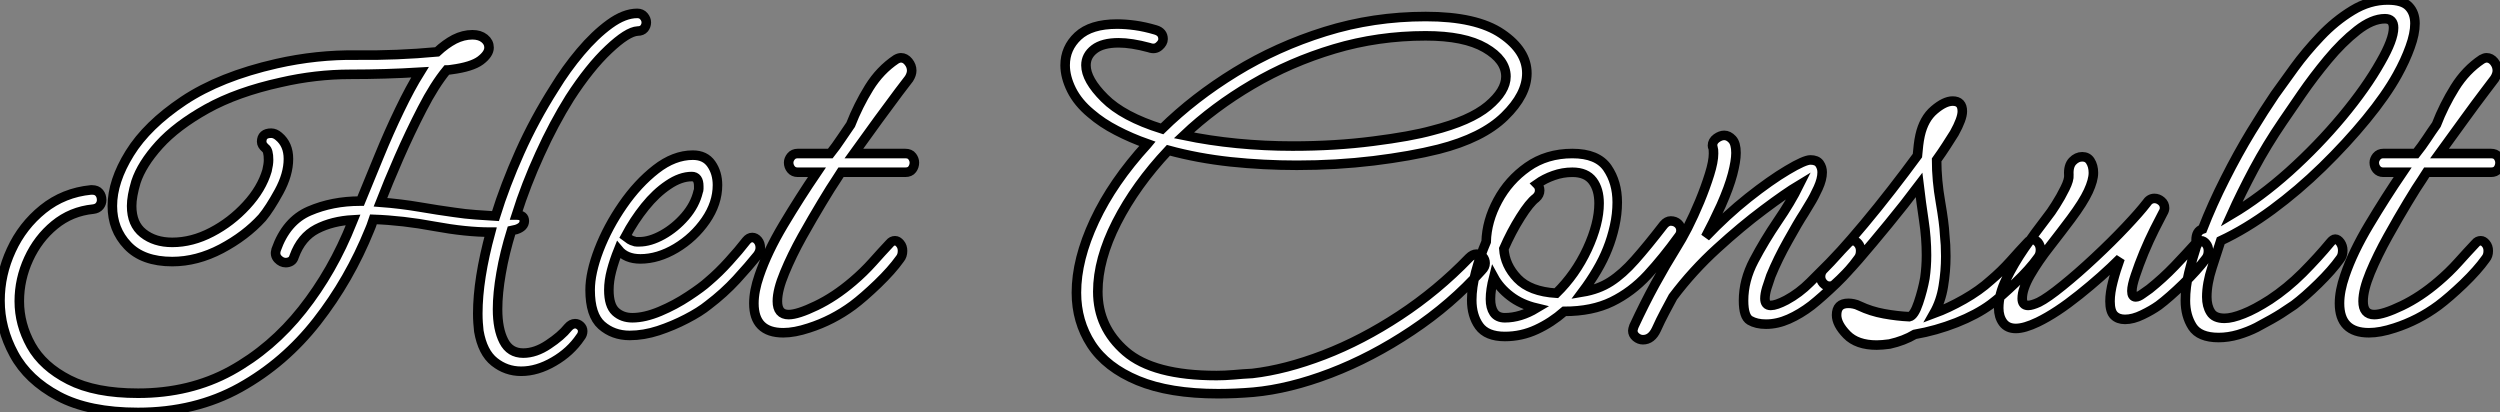
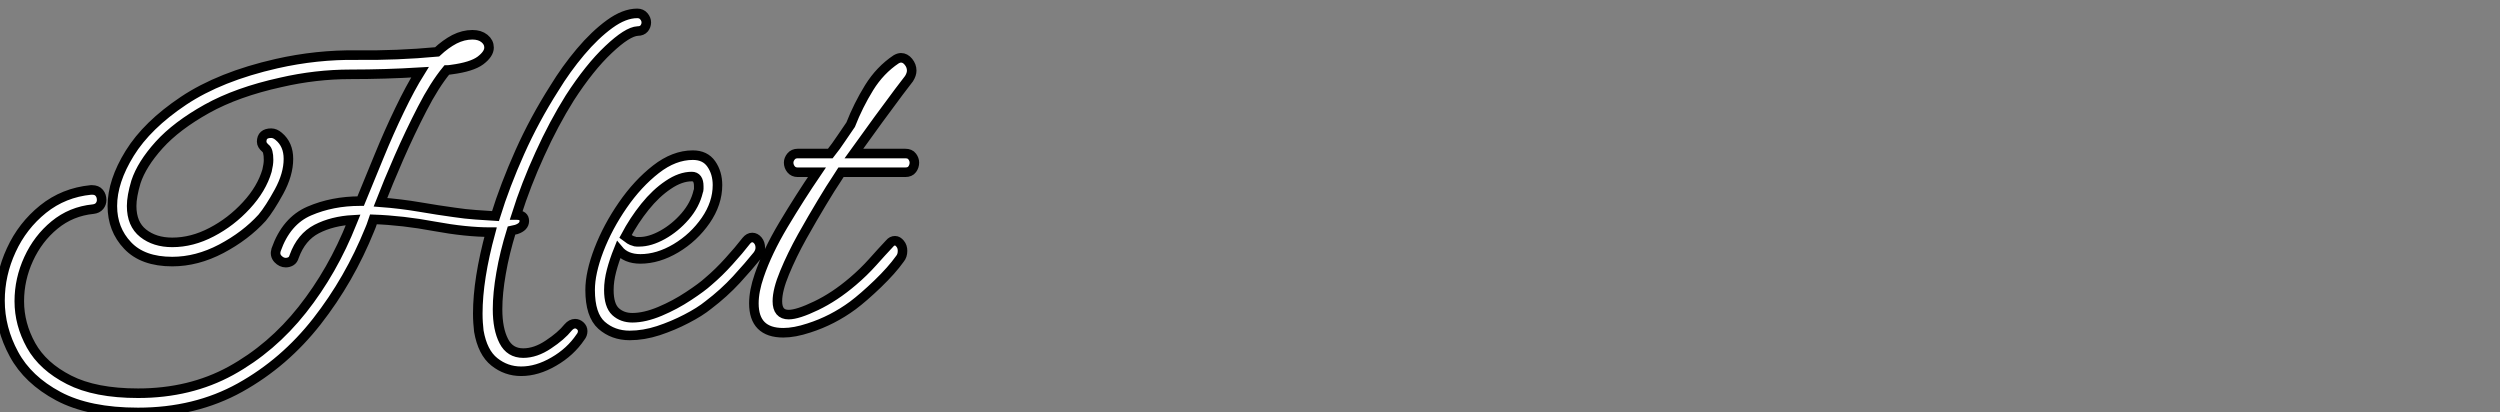
<svg xmlns="http://www.w3.org/2000/svg" viewBox="3.47 -34.27 261.68 43.17">
  <rect x="3.47" y="-34.27" width="261.68" height="43.17" fill="#808080" stroke="none" />
-   <path d="M17.92 8.90L17.92 8.90Q12.77 8.90 9.58 7.20Q6.38 5.49 4.93 2.80Q3.47 0.11 3.47-2.80L3.47-2.80Q3.47-5.54 4.65-8.09Q5.82-10.64 7.98-12.38Q10.14-14.11 12.99-14.39L12.99-14.39L13.10-14.39Q13.61-14.39 13.86-14.08Q14.11-13.78 14.11-13.33L14.11-13.33Q14.11-12.99 13.89-12.71Q13.66-12.43 13.22-12.38L13.22-12.38Q10.92-12.15 9.18-10.72Q7.45-9.30 6.47-7.17Q5.49-5.04 5.49-2.74L5.49-2.74Q5.49-0.34 6.72 1.88Q7.95 4.09 10.70 5.49Q13.44 6.89 17.92 6.89L17.92 6.89Q23.35 6.89 27.64 4.54Q31.92 2.18 35.11-1.85Q38.30-5.88 40.32-10.98L40.32-10.98Q40.38-11.14 40.43-11.26L40.43-11.26Q38.25-11.14 36.62-10.30Q35-9.46 34.27-7.45L34.27-7.45Q34.16-7.06 33.91-6.92Q33.66-6.78 33.38-6.78L33.38-6.78Q32.93-6.78 32.56-7.17Q32.20-7.56 32.37-8.12L32.37-8.12Q33.43-11.14 35.84-12.18Q38.25-13.22 41.16-13.22L41.16-13.22L41.22-13.22Q42.11-15.40 43.15-17.92Q44.18-20.44 45.30-22.76Q46.42-25.09 47.43-26.71L47.43-26.71Q43.79-26.49 40.15-26.49Q36.51-26.49 32.87-25.65L32.87-25.65Q28.28-24.64 25.12-22.88Q21.95-21.11 20.13-19.10Q18.31-17.08 17.70-15.23L17.70-15.23Q17.25-13.72 17.25-12.71L17.25-12.71Q17.25-10.81 18.45-9.86Q19.66-8.90 21.50-8.90L21.50-8.90Q23.58-8.90 25.62-9.97Q27.66-11.03 29.26-12.77Q30.86-14.50 31.42-16.41L31.42-16.41Q31.58-17.08 31.58-17.53L31.58-17.53Q31.58-18.54 31.25-18.76L31.25-18.76Q30.86-19.10 30.86-19.43L30.86-19.43Q30.86-20.33 31.86-20.33L31.86-20.33Q32.26-20.33 32.65-19.99L32.65-19.99Q33.66-19.15 33.66-17.64L33.66-17.64Q33.66-16.02 32.68-14.22Q31.70-12.43 30.91-11.48L30.91-11.48Q29.18-9.58 26.63-8.23Q24.08-6.89 21.50-6.89L21.50-6.89Q18.42-6.89 16.83-8.57Q15.23-10.25 15.23-12.71L15.23-12.71Q15.23-15.29 17.05-18.23Q18.87-21.17 22.68-23.72Q26.49-26.26 32.42-27.61L32.42-27.61Q36.62-28.56 40.82-28.50Q45.02-28.45 49.22-28.84L49.22-28.84Q50.12-29.68 51.04-30.16Q51.97-30.63 52.92-30.63L52.92-30.63Q53.70-30.63 54.18-30.24Q54.66-29.85 54.66-29.29L54.66-29.29Q54.66-28.62 53.76-27.94Q52.86-27.27 50.74-26.99L50.74-26.99Q50.46-26.94 50.23-26.94L50.23-26.94Q48.94-25.37 47.66-22.88Q46.37-20.38 45.22-17.75Q44.07-15.12 43.29-13.10L43.29-13.10Q45.42-12.94 47.40-12.60Q49.39-12.26 51.02-12.04L51.02-12.04Q52.14-11.87 53.26-11.79Q54.38-11.70 55.33-11.65L55.33-11.65Q56.34-14.90 57.88-18.34Q59.42-21.78 61.49-25.03L61.49-25.03Q62.72-27.05 64.23-28.84Q65.74-30.63 67.28-31.75Q68.82-32.87 70.17-32.87L70.17-32.87Q70.62-32.87 70.87-32.56Q71.12-32.26 71.12-31.92L71.12-31.92Q71.12-31.58 70.90-31.30Q70.67-31.02 70.22-31.02L70.22-31.02Q69.16-30.97 67.17-29.09Q65.18-27.22 63.11-24.02L63.11-24.02Q61.43-21.34 59.98-18.14Q58.52-14.95 57.51-11.76L57.51-11.76L57.57-11.76Q58.35-11.76 58.35-11.14L58.35-11.14Q58.35-10.53 57.51-10.25L57.51-10.25Q57.23-10.19 57.01-10.14L57.01-10.14Q56.28-7.78 55.92-5.68Q55.55-3.58 55.55-1.90L55.55-1.90Q55.55 0.17 56.20 1.43Q56.84 2.69 58.24 2.69L58.24 2.69Q59.53 2.69 60.87 1.79Q62.22 0.90 62.94 0L62.94 0Q63.28-0.39 63.67-0.39L63.67-0.39Q63.95-0.39 64.20-0.17Q64.46 0.06 64.46 0.39L64.46 0.39Q64.46 0.73 64.23 1.01L64.23 1.01Q63.17 2.58 61.43 3.58Q59.70 4.59 58.02 4.59L58.02 4.59Q56.45 4.59 55.22 3.61Q53.98 2.63 53.59 0.39L53.59 0.39Q53.54-0.06 53.51-0.50Q53.48-0.95 53.48-1.46L53.48-1.46Q53.48-5.04 54.82-9.97L54.82-9.97Q52.25-9.97 48.94-10.58Q45.64-11.20 42.56-11.31L42.56-11.31Q42.28-10.47 42.17-10.25L42.17-10.25Q40.04-4.98 36.65-0.64Q33.26 3.70 28.59 6.30Q23.91 8.90 17.92 8.90ZM69.38 0.84L69.38 0.84Q67.65 0.84 66.44-0.22Q65.24-1.29 65.24-3.92L65.24-3.92Q65.24-5.71 66.16-8.12Q67.09-10.53 68.66-12.80Q70.22-15.06 72.13-16.55Q74.03-18.03 75.99-18.03L75.99-18.03Q77.28-18.03 77.92-17.11Q78.57-16.18 78.57-14.90L78.57-14.90Q78.57-12.99 77.34-11.20Q76.10-9.41 74.23-8.29Q72.35-7.17 70.50-7.17L70.50-7.17Q68.99-7.17 68.21-8.12L68.21-8.12Q67.76-7 67.48-5.94Q67.20-4.87 67.20-3.92L67.20-3.92Q67.20-2.30 67.90-1.65Q68.60-1.01 69.66-1.01L69.66-1.01Q70.95-1.01 72.55-1.68Q74.14-2.35 75.54-3.28Q76.94-4.20 77.62-4.82L77.62-4.82Q78.74-5.77 79.77-6.92Q80.81-8.06 81.59-9.07L81.59-9.07Q81.87-9.41 82.21-9.41L82.21-9.41Q82.54-9.41 82.80-9.10Q83.05-8.79 83.05-8.34L83.05-8.34Q83.05-7.95 82.77-7.56L82.77-7.56Q81.87-6.44 80.56-5.01Q79.24-3.58 77.62-2.35L77.62-2.35Q76.72-1.62 75.32-0.90Q73.92-0.17 72.38 0.34Q70.84 0.84 69.38 0.84ZM70.39-8.96L70.39-8.96Q71.51-8.96 72.83-9.69Q74.14-10.42 75.18-11.62Q76.22-12.82 76.55-14.22L76.55-14.22Q76.61-14.34 76.61-14.50Q76.61-14.67 76.61-14.78L76.61-14.78Q76.61-15.79 75.88-15.79L75.88-15.79Q74.70-15.79 73.42-14.92Q72.13-14.06 70.98-12.63Q69.83-11.20 68.94-9.52L68.94-9.52Q69.16-9.35 69.38-9.21Q69.61-9.07 69.83-9.02L69.83-9.02Q69.94-8.96 70.11-8.96Q70.28-8.96 70.39-8.96ZM85.46 0.56L85.46 0.56Q82.38 0.56 82.38-2.52L82.38-2.52Q82.38-3.81 82.94-5.43L82.94-5.43Q83.78-7.90 85.48-10.75Q87.19-13.61 88.98-16.24L88.98-16.24L86.97-16.24Q86.52-16.24 86.27-16.55Q86.02-16.86 86.02-17.25L86.02-17.25Q86.02-17.58 86.27-17.89Q86.52-18.20 86.97-18.20L86.97-18.20L90.38-18.20Q91-18.98 91.50-19.74Q92.01-20.50 92.51-21.22L92.51-21.22Q93.30-23.24 94.44-25.09Q95.59-26.94 97.27-28.06L97.27-28.06Q97.55-28.22 97.78-28.22L97.78-28.22Q98.22-28.22 98.56-27.80Q98.90-27.38 98.90-26.88L98.90-26.88Q98.90-26.49 98.62-26.04L98.62-26.04Q98.45-25.82 97.55-24.64Q96.66-23.46 95.42-21.76Q94.19-20.05 92.85-18.20L92.85-18.20L98.22-18.20Q98.73-18.20 98.95-17.89Q99.18-17.58 99.18-17.25L99.18-17.25Q99.18-16.86 98.95-16.55Q98.73-16.24 98.22-16.24L98.22-16.24L91.50-16.24L91-15.46Q90.50-14.73 89.52-13.10Q88.54-11.48 87.44-9.52Q86.35-7.56 85.60-5.74Q84.84-3.92 84.84-2.74L84.84-2.74Q84.84-1.34 86.02-1.34L86.02-1.34Q86.97-1.34 88.90-2.27Q90.83-3.19 92.74-4.82L92.74-4.82Q93.86-5.77 94.81-6.83Q95.76-7.90 96.60-8.79L96.60-8.79Q96.82-9.07 97.16-9.07L97.16-9.07Q97.44-9.07 97.69-8.76Q97.94-8.46 97.94-8.01L97.94-8.01Q97.94-7.50 97.66-7.17L97.66-7.17Q96.82-5.99 95.34-4.56Q93.86-3.14 92.74-2.30L92.74-2.30Q90.61-0.73 88.14 0.06L88.14 0.06Q86.63 0.56 85.46 0.56Z" fill="white" stroke="black" transform="scale(1,1)" />
-   <path d="M130.98 6.94L130.98 6.94Q125.88 6.94 122.58 5.57Q119.27 4.20 117.70 1.79Q116.14-0.62 116.14-3.64L116.14-3.64Q116.14-7.11 118.04-11.17Q119.94-15.23 123.53-19.15L123.53-19.15Q123.53-19.15 123.58-19.21L123.58-19.21Q121.85-19.82 120.34-20.61Q118.82-21.39 117.65-22.40L117.65-22.40Q116.30-23.52 115.63-24.86Q114.96-26.21 114.96-27.44L114.96-27.44Q114.96-29.23 116.30-30.49Q117.65-31.75 120.39-31.75L120.39-31.75Q121.29-31.75 122.30-31.61Q123.30-31.47 124.42-31.14L124.42-31.14Q125.21-30.91 125.21-30.18L125.21-30.18Q125.21-29.79 124.79-29.43Q124.37-29.06 123.75-29.29L123.75-29.29Q121.90-29.79 120.56-29.79L120.56-29.79Q118.88-29.79 118.01-29.12Q117.14-28.45 117.14-27.44L117.14-27.44Q117.14-25.93 119.08-24.00Q121.01-22.06 125.10-20.78L125.10-20.78Q128.46-24.08 132.80-26.74Q137.14-29.40 142.18-30.97Q147.22-32.54 152.70-32.54L152.70-32.54Q158.02-32.54 160.66-30.74Q163.29-28.95 163.29-26.60L163.29-26.60Q163.29-24.36 160.96-22.09Q158.64-19.82 154.05-18.65L154.05-18.65Q151.14-17.92 147.24-17.44Q143.35-16.97 139.21-16.97L139.21-16.97Q135.74-16.97 132.29-17.33Q128.85-17.70 125.77-18.54L125.77-18.54Q122.35-14.90 120.36-11.00Q118.38-7.11 118.38-3.75L118.38-3.75Q118.38 0 121.29 2.52Q124.20 5.04 130.81 5.04L130.81 5.04Q131.65 5.04 132.60 4.96Q133.55 4.87 134.56 4.82L134.56 4.82Q138.03 4.42 142.04 2.88Q146.04 1.34 149.99-1.26Q153.94-3.86 157.24-7.28L157.24-7.28Q157.63-7.67 158.02-7.67L158.02-7.67Q158.42-7.67 158.67-7.39Q158.92-7.11 158.92-6.72L158.92-6.72Q158.92-6.33 158.58-5.99L158.58-5.99Q155.39-2.41 151.22 0.36Q147.05 3.14 142.74 4.79Q138.42 6.44 134.67 6.78L134.67 6.78Q132.77 6.94 130.98 6.94ZM127.39-20.10L127.39-20.10Q130.08-19.54 132.96-19.26Q135.85-18.98 138.76-18.98L138.76-18.98Q143.24-18.98 147.19-19.49Q151.14-19.99 153.38-20.61L153.38-20.61Q157.35-21.62 159.23-23.18Q161.10-24.75 161.10-26.26L161.10-26.26Q161.10-28 158.92-29.26Q156.74-30.52 152.70-30.52L152.70-30.52Q147.72-30.52 143.13-29.15Q138.54-27.78 134.53-25.42Q130.53-23.07 127.39-20.10ZM160.99 0.95L160.99 0.95Q159.09 0.95 158.30-0.14Q157.52-1.23 157.52-2.86L157.52-2.86Q157.52-4.20 157.94-5.80Q158.36-7.39 159.03-8.96L159.03-8.96Q159.09-11.14 160.24-13.27Q161.38-15.40 163.37-16.80Q165.36-18.20 168.05-18.20L168.05-18.20Q170.68-18.20 171.72-16.69Q172.75-15.18 172.75-13.10L172.75-13.10Q172.75-11.87 172.47-10.61Q172.19-9.35 171.74-8.23L171.74-8.23Q171.30-7.11 170.62-5.96Q169.95-4.82 169.11-3.70L169.11-3.70Q170.79-3.98 172.05-4.79Q173.31-5.60 174.60-7.06Q175.89-8.51 177.62-10.75L177.62-10.75Q177.96-11.14 178.35-11.14L178.35-11.14Q178.80-11.14 179.11-10.86Q179.42-10.58 179.42-10.14L179.42-10.14Q179.42-9.80 179.19-9.52L179.19-9.52Q177.57-7.28 175.92-5.49Q174.26-3.70 172.19-2.69Q170.12-1.68 167.21-1.68L167.21-1.68Q165.86-0.50 164.30 0.22Q162.73 0.95 160.99 0.95ZM164.24-13.55L164.24-13.55Q163.57-13.05 162.62-11.54Q161.66-10.02 160.88-8.23L160.88-8.23Q160.99-6.50 162.31-5.12Q163.62-3.75 166.37-3.58L166.37-3.58Q168.38-5.54 169.62-8.20Q170.85-10.86 170.85-12.99L170.85-12.99Q170.85-14.45 170.18-15.34Q169.50-16.24 168.05-16.24L168.05-16.24Q167.04-16.24 166.09-15.90Q165.14-15.57 164.35-15.01L164.35-15.01Q164.63-14.73 164.63-14.34L164.63-14.34Q164.63-13.89 164.24-13.55ZM159.48-2.97L159.48-2.97Q159.48-2.07 159.84-1.54Q160.21-1.01 160.99-1.01L160.99-1.01Q162.62-1.01 164.30-2.02L164.30-2.02Q162.67-2.41 161.55-3.28Q160.43-4.14 159.82-5.26L159.82-5.26Q159.48-3.92 159.48-2.97ZM175.44 1.29L175.44 1.29Q175.05 1.29 174.71 1.01Q174.38 0.73 174.38 0.34L174.38 0.34Q174.38 0.22 174.49-0.11L174.49-0.11Q175.61-2.52 176.70-4.51Q177.79-6.50 178.97-8.40L178.97-8.40Q179.47-9.18 180.12-10.44Q180.76-11.70 181.38-13.19Q181.99-14.67 182.41-16.02Q182.83-17.36 182.83-18.20L182.83-18.20Q182.83-18.65 182.78-18.82L182.78-18.82Q182.72-18.87 182.72-19.04L182.72-19.04Q182.72-19.49 183.14-19.80Q183.56-20.10 183.95-20.10L183.95-20.10Q184.40-20.10 184.79-19.68Q185.18-19.26 185.18-18.26L185.18-18.26Q185.18-17.42 184.82-16.04Q184.46-14.67 183.62-12.77L183.62-12.77Q183.17-11.82 182.78-11.00Q182.38-10.19 181.99-9.46L181.99-9.46Q184.18-11.76 186.47-13.58Q188.77-15.40 190.56-16.46Q192.35-17.53 192.97-17.53L192.97-17.53Q193.64-17.53 193.92-17.14Q194.20-16.74 194.20-16.24L194.20-16.24Q194.20-15.51 193.78-14.59Q193.36-13.66 192.91-12.94Q192.46-12.21 192.30-11.93L192.30-11.93Q191.68-10.98 190.62-9.07Q189.55-7.17 188.82-5.38L188.82-5.38Q188.60-4.76 188.40-4.12Q188.21-3.47 188.21-3.02L188.21-3.02Q188.21-2.30 188.82-2.30L188.82-2.30Q189.38-2.30 190.45-2.86L190.45-2.86Q191.79-3.58 192.94-4.73Q194.09-5.88 194.93-6.72L194.93-6.72Q194.98-6.78 195.46-7.28Q195.94-7.78 196.41-8.29Q196.89-8.79 196.89-8.79L196.89-8.79Q197.11-9.07 197.45-9.07L197.45-9.07Q197.73-9.07 197.98-8.76Q198.23-8.46 198.23-8.01L198.23-8.01Q198.23-7.50 197.95-7.17L197.95-7.17Q197.11-5.99 195.66-4.59Q194.20-3.19 193.08-2.30L193.08-2.30Q191.90-1.40 190.70-0.87Q189.50-0.34 188.32-0.34L188.32-0.34Q187.31-0.34 186.64-0.73Q185.97-1.12 185.97-2.80L185.97-2.80Q185.97-4.93 187.06-7Q188.15-9.07 189.52-11.09Q190.90-13.10 191.79-14.90L191.79-14.90Q190.39-14.06 188.07-12.32Q185.74-10.58 183.20-8.26Q180.65-5.94 178.58-3.19L178.58-3.19Q178.18-2.46 177.74-1.62Q177.29-0.78 176.84 0.22L176.84 0.22Q176.34 1.29 175.44 1.29ZM199.91 1.85L199.91 1.85Q197.84 1.85 196.78 0.76Q195.71-0.34 195.71-1.29L195.71-1.29Q195.71-2.52 196.94-2.52L196.94-2.52Q197.22-2.52 197.50-2.46Q197.78-2.41 198.12-2.24L198.12-2.24Q199.30-1.68 200.67-1.43Q202.04-1.18 203.33-1.12L203.33-1.12Q203.83-1.23 204.28-2.58Q204.73-3.92 204.95-5.15L204.95-5.15Q205.12-6.33 205.12-7.56L205.12-7.56Q205.12-9.35 204.84-11.20Q204.56-13.05 204.34-14.90L204.34-14.90Q202.82-12.88 201.14-10.84Q199.46-8.79 198.01-7.11Q196.55-5.43 195.54-4.54L195.54-4.54Q195.32-4.31 194.98-4.31L194.98-4.31Q194.59-4.31 194.31-4.62Q194.03-4.93 194.03-5.32L194.03-5.32Q194.03-5.82 194.42-6.16L194.42-6.16Q194.93-6.66 196.05-7.90Q197.17-9.13 198.60-10.84Q200.02-12.54 201.48-14.42Q202.94-16.30 204.17-17.98L204.17-17.98Q204.22-18.54 204.28-19.07Q204.34-19.60 204.45-20.10L204.45-20.10Q204.84-21.84 205.93-22.76Q207.02-23.69 207.86-23.69L207.86-23.69Q208.87-23.69 208.87-22.62L208.87-22.62Q208.87-21.84 208.03-20.33L208.03-20.33Q207.64-19.71 207.19-19.01Q206.74-18.31 206.18-17.53L206.18-17.53Q206.18-15.40 206.58-13.13Q206.97-10.86 207.02-9.74L207.02-9.74Q207.08-9.18 207.11-8.62Q207.14-8.06 207.14-7.45L207.14-7.45Q207.14-5.88 206.88-4.31Q206.63-2.74 205.90-1.46L205.90-1.46Q207.42-2.02 209.04-2.94Q210.66-3.86 211.84-4.93L211.84-4.93Q212.96-5.88 213.91-6.94Q214.86-8.01 215.70-8.90L215.70-8.90Q215.93-9.18 216.26-9.18L216.26-9.18Q216.54-9.18 216.80-8.88Q217.05-8.57 217.05-8.12L217.05-8.12Q217.05-7.62 216.77-7.28L216.77-7.28Q215.93-6.10 214.44-4.68Q212.96-3.25 211.84-2.41L211.84-2.41Q210.38-1.34 208.26-0.50Q206.13 0.34 203.89 0.73L203.89 0.73Q202.77 1.40 201.26 1.74L201.26 1.74Q200.86 1.79 200.53 1.82Q200.19 1.85 199.91 1.85ZM214.47 0.11L214.47 0.11Q213.58 0.11 213.13-0.50Q212.68-1.12 212.68-2.02L212.68-2.02Q212.68-3.47 213.46-5.04L213.46-5.04Q214.25-6.66 215.37-8.29Q216.49-9.91 217.83-11.65L217.83-11.65Q218.11-11.98 218.64-12.82Q219.18-13.66 219.62-14.56Q220.07-15.46 220.02-15.96L220.02-15.96Q219.96-16.91 220.41-17.39Q220.86-17.86 221.42-17.86L221.42-17.86Q221.98-17.86 222.26-17.42L222.26-17.42Q222.59-16.91 222.59-16.18L222.59-16.18Q222.59-15.40 222.06-14.25Q221.53-13.10 220.24-11.37L220.24-11.37Q219.23-10.02 218.03-8.48Q216.82-6.94 215.98-5.49Q215.14-4.03 215.14-3.02L215.14-3.02Q215.14-2.30 215.76-2.30L215.76-2.30Q216.15-2.30 216.88-2.63L216.88-2.63Q217.78-3.08 219.37-4.37Q220.97-5.66 222.73-7.31Q224.50-8.96 225.98-10.53Q227.46-12.10 228.14-12.99L228.14-12.99Q228.47-13.50 228.98-13.50L228.98-13.50Q229.37-13.50 229.70-13.22Q230.04-12.94 230.04-12.49L230.04-12.49Q230.04-12.26 229.87-11.98L229.87-11.98Q229.54-11.37 228.98-10.25Q228.42-9.13 227.88-7.84Q227.35-6.55 226.99-5.46Q226.62-4.37 226.62-3.81L226.62-3.81Q226.62-3.19 227.02-3.19L227.02-3.19Q227.30-3.19 227.72-3.50Q228.14-3.81 228.47-4.03L228.47-4.03Q229.87-5.15 231.08-6.41Q232.28-7.67 233.29-8.79L233.29-8.79Q233.51-9.07 233.85-9.07L233.85-9.07Q234.13-9.07 234.38-8.76Q234.63-8.46 234.63-8.01L234.63-8.01Q234.63-7.50 234.35-7.17L234.35-7.17Q233.46-5.99 232.00-4.56Q230.54-3.14 229.42-2.30L229.42-2.30Q228.70-1.79 227.72-1.32Q226.74-0.84 225.90-0.84L225.90-0.84Q225.17-0.84 224.75-1.26Q224.33-1.68 224.33-2.74L224.33-2.74Q224.33-3.64 224.64-4.82Q224.94-5.99 225.39-7.22L225.39-7.22Q223.49-5.32 221.11-3.42Q218.73-1.51 216.77-0.56L216.77-0.56Q215.37 0.11 214.47 0.11ZM235.70 1.06L235.70 1.06Q233.68 1.06 232.95-0.08Q232.22-1.23 232.22-2.80L232.22-2.80Q232.22-4.26 232.59-5.74Q232.95-7.22 233.29-8.23L233.29-8.23Q233.34-8.46 233.46-8.68L233.46-8.68Q233.34-8.85 233.34-9.13L233.34-9.13Q233.34-10.08 234.02-10.30L234.02-10.30Q235.02-12.88 236.37-15.54Q237.71-18.20 239.11-20.50Q240.51-22.79 241.58-24.36L241.58-24.36Q242.42-25.54 243.62-27.19Q244.82-28.84 246.36-30.46Q247.90-32.09 249.70-33.18Q251.49-34.27 253.39-34.27L253.39-34.27Q254.96-34.27 255.60-33.60Q256.25-32.93 256.25-31.81L256.25-31.81Q256.25-30.74 255.74-29.34Q255.24-27.94 254.40-26.43L254.40-26.43Q253.22-24.30 251.15-21.78Q249.08-19.26 246.56-16.80Q244.04-14.34 241.30-12.32Q238.55-10.30 235.92-9.07L235.92-9.07Q235.58-8.01 235.02-6.30Q234.46-4.59 234.46-3.19L234.46-3.19Q234.46-2.24 234.86-1.60Q235.25-0.95 236.31-0.95L236.31-0.95Q237.10-0.95 238.30-1.43Q239.50-1.90 241.07-2.91L241.07-2.91Q242.86-4.09 244.49-5.71Q246.11-7.34 247.40-8.90L247.40-8.90Q247.68-9.24 247.90-9.24L247.90-9.24Q248.18-9.24 248.44-8.88Q248.69-8.51 248.69-8.06L248.69-8.06Q248.69-7.50 248.41-7.17L248.41-7.17Q247.57-5.99 246.14-4.59Q244.71-3.19 243.59-2.35L243.59-2.35Q243.03-1.96 242.25-1.46Q241.46-0.95 239.67 0L239.67 0Q238.78 0.45 237.74 0.76Q236.70 1.06 235.70 1.06ZM242.42-21.56L242.42-21.56Q240.74-19.10 239.39-16.58Q238.05-14.06 237.04-11.82L237.04-11.82Q240.06-13.61 243.09-16.32Q246.11-19.04 248.63-22.06Q251.15-25.09 252.66-27.78L252.66-27.78Q254.01-30.13 254.01-31.36L254.01-31.36Q254.01-32.31 253.11-32.31L253.11-32.31Q251.77-32.31 250.20-31.08Q248.63-29.85 247.12-28.03Q245.61-26.21 244.38-24.42Q243.14-22.62 242.42-21.56ZM251.43 0.56L251.43 0.56Q248.35 0.56 248.35-2.52L248.35-2.52Q248.35-3.81 248.91-5.43L248.91-5.43Q249.75-7.90 251.46-10.75Q253.17-13.61 254.96-16.24L254.96-16.24L252.94-16.24Q252.50-16.24 252.24-16.55Q251.99-16.86 251.99-17.25L251.99-17.25Q251.99-17.58 252.24-17.89Q252.50-18.20 252.94-18.20L252.94-18.20L256.36-18.20Q256.98-18.98 257.48-19.74Q257.98-20.50 258.49-21.22L258.49-21.22Q259.27-23.24 260.42-25.09Q261.57-26.94 263.25-28.06L263.25-28.06Q263.53-28.22 263.75-28.22L263.75-28.22Q264.20-28.22 264.54-27.80Q264.87-27.38 264.87-26.88L264.87-26.88Q264.87-26.49 264.59-26.04L264.59-26.04Q264.42-25.82 263.53-24.64Q262.63-23.46 261.40-21.76Q260.17-20.05 258.82-18.20L258.82-18.20L264.20-18.20Q264.70-18.20 264.93-17.89Q265.15-17.58 265.15-17.25L265.15-17.25Q265.15-16.86 264.93-16.55Q264.70-16.24 264.20-16.24L264.20-16.24L257.48-16.24L256.98-15.46Q256.47-14.73 255.49-13.10Q254.51-11.48 253.42-9.52Q252.33-7.56 251.57-5.74Q250.82-3.92 250.82-2.74L250.82-2.74Q250.82-1.34 251.99-1.34L251.99-1.34Q252.94-1.34 254.88-2.27Q256.81-3.19 258.71-4.82L258.71-4.82Q259.83-5.77 260.78-6.83Q261.74-7.90 262.58-8.79L262.58-8.79Q262.80-9.07 263.14-9.07L263.14-9.07Q263.42-9.07 263.67-8.76Q263.92-8.46 263.92-8.01L263.92-8.01Q263.92-7.50 263.64-7.17L263.64-7.17Q262.80-5.99 261.32-4.56Q259.83-3.14 258.71-2.30L258.71-2.30Q256.58-0.73 254.12 0.06L254.12 0.06Q252.61 0.56 251.43 0.56Z" fill="white" stroke="black" transform="scale(1,1)" />
+   <path d="M17.92 8.90L17.92 8.90Q12.77 8.90 9.58 7.20Q6.38 5.49 4.93 2.80Q3.47 0.11 3.47-2.80L3.47-2.80Q3.47-5.54 4.65-8.09Q5.82-10.64 7.98-12.38Q10.14-14.11 12.99-14.39L12.99-14.39L13.10-14.39Q13.61-14.39 13.86-14.08Q14.11-13.78 14.11-13.33L14.11-13.33Q14.11-12.99 13.89-12.71Q13.66-12.43 13.22-12.38L13.22-12.38Q10.92-12.15 9.18-10.72Q7.45-9.30 6.47-7.17Q5.49-5.04 5.49-2.74L5.49-2.74Q5.49-0.34 6.72 1.88Q7.95 4.09 10.70 5.49Q13.44 6.89 17.92 6.89L17.92 6.89Q23.35 6.89 27.64 4.54Q31.92 2.18 35.11-1.85Q38.30-5.88 40.32-10.98L40.32-10.98Q40.38-11.14 40.43-11.26L40.43-11.26Q38.25-11.14 36.62-10.30Q35-9.46 34.27-7.45L34.27-7.45Q34.16-7.06 33.91-6.92Q33.66-6.78 33.38-6.78L33.38-6.78Q32.93-6.78 32.56-7.17Q32.20-7.56 32.37-8.12L32.37-8.12Q33.43-11.14 35.84-12.18Q38.25-13.22 41.16-13.22L41.16-13.22L41.22-13.22Q42.11-15.40 43.15-17.92Q44.18-20.44 45.30-22.76Q46.42-25.09 47.43-26.71L47.43-26.71Q43.79-26.49 40.15-26.49Q36.51-26.49 32.87-25.65L32.87-25.65Q28.28-24.64 25.12-22.88Q21.95-21.11 20.13-19.10Q18.31-17.08 17.70-15.23L17.70-15.23Q17.25-13.72 17.25-12.71L17.25-12.71Q17.25-10.81 18.45-9.86Q19.66-8.90 21.50-8.90L21.50-8.90Q23.58-8.90 25.62-9.97Q27.66-11.03 29.26-12.77Q30.86-14.50 31.42-16.41L31.42-16.41Q31.58-17.08 31.58-17.53L31.58-17.53Q31.58-18.54 31.25-18.76L31.25-18.76Q30.86-19.10 30.86-19.43L30.86-19.43Q30.86-20.33 31.86-20.33L31.86-20.33Q32.26-20.33 32.65-19.99L32.65-19.99Q33.66-19.15 33.66-17.64L33.66-17.64Q33.66-16.02 32.68-14.22Q31.70-12.43 30.91-11.48L30.91-11.48Q29.18-9.58 26.63-8.23Q24.08-6.89 21.50-6.89L21.50-6.89Q18.42-6.89 16.83-8.57Q15.23-10.25 15.23-12.71L15.23-12.71Q15.23-15.29 17.05-18.23Q18.87-21.17 22.68-23.72Q26.49-26.26 32.42-27.61L32.42-27.61Q36.62-28.56 40.82-28.50Q45.02-28.45 49.22-28.84L49.22-28.84Q50.12-29.68 51.04-30.16Q51.97-30.63 52.92-30.63L52.92-30.63Q53.70-30.63 54.18-30.24Q54.66-29.85 54.66-29.29L54.66-29.29Q54.66-28.62 53.76-27.94Q52.86-27.27 50.74-26.99L50.74-26.99Q50.46-26.94 50.23-26.94L50.23-26.94Q48.94-25.37 47.66-22.88Q46.37-20.38 45.22-17.75Q44.07-15.12 43.29-13.10L43.29-13.10Q45.42-12.94 47.40-12.60Q49.39-12.26 51.02-12.04L51.02-12.04Q52.14-11.87 53.26-11.79Q54.38-11.70 55.33-11.65L55.33-11.65Q56.34-14.90 57.88-18.34Q59.42-21.78 61.49-25.03L61.49-25.03Q62.72-27.05 64.23-28.84Q65.74-30.63 67.28-31.75Q68.82-32.87 70.17-32.87L70.17-32.87Q70.62-32.87 70.87-32.56Q71.12-32.26 71.12-31.92L71.12-31.92Q71.12-31.58 70.90-31.30Q70.67-31.02 70.22-31.02L70.22-31.02Q69.16-30.97 67.17-29.09Q65.18-27.22 63.11-24.02L63.11-24.02Q61.43-21.34 59.98-18.14Q58.52-14.95 57.51-11.76L57.51-11.76L57.57-11.76Q58.35-11.76 58.35-11.14L58.35-11.14Q58.35-10.53 57.51-10.25L57.51-10.25Q57.23-10.19 57.01-10.14L57.01-10.14Q56.28-7.78 55.92-5.68Q55.55-3.58 55.55-1.90L55.55-1.90Q55.55 0.17 56.20 1.43Q56.84 2.69 58.24 2.69L58.24 2.69Q59.53 2.69 60.87 1.79Q62.22 0.90 62.94 0L62.94 0Q63.28-0.39 63.67-0.39L63.67-0.39Q63.95-0.39 64.20-0.17Q64.46 0.06 64.46 0.39L64.46 0.39Q64.46 0.73 64.23 1.01L64.23 1.01Q63.17 2.58 61.43 3.58Q59.70 4.59 58.02 4.59L58.02 4.59Q56.45 4.59 55.22 3.61Q53.98 2.63 53.59 0.39L53.59 0.39Q53.54-0.06 53.51-0.50Q53.48-0.95 53.48-1.46L53.48-1.46Q53.48-5.04 54.82-9.97L54.82-9.97Q52.25-9.97 48.94-10.58Q45.64-11.20 42.56-11.31L42.56-11.31Q42.28-10.47 42.17-10.25L42.17-10.25Q40.04-4.98 36.65-0.64Q33.26 3.70 28.59 6.30Q23.91 8.90 17.92 8.90ZM69.38 0.84L69.38 0.84Q67.65 0.84 66.44-0.22Q65.24-1.29 65.24-3.92L65.24-3.92Q65.24-5.71 66.16-8.12Q67.09-10.53 68.66-12.80Q70.22-15.06 72.13-16.55Q74.03-18.03 75.99-18.03L75.99-18.03Q77.28-18.03 77.92-17.11Q78.57-16.18 78.57-14.90L78.57-14.90Q78.57-12.99 77.34-11.20Q76.10-9.41 74.23-8.29Q72.35-7.17 70.50-7.17L70.50-7.17Q68.99-7.17 68.21-8.12L68.21-8.12Q67.76-7 67.48-5.94Q67.20-4.87 67.20-3.92L67.20-3.92Q67.20-2.30 67.90-1.65Q68.60-1.01 69.66-1.01L69.66-1.01Q70.95-1.01 72.55-1.68Q74.14-2.35 75.54-3.28Q76.94-4.20 77.62-4.82Q78.74-5.77 79.77-6.92Q80.81-8.06 81.59-9.07L81.59-9.07Q81.87-9.41 82.21-9.41L82.21-9.41Q82.54-9.41 82.80-9.10Q83.05-8.79 83.05-8.34L83.05-8.34Q83.05-7.95 82.77-7.56L82.77-7.56Q81.87-6.44 80.56-5.01Q79.24-3.58 77.62-2.35L77.62-2.35Q76.72-1.62 75.32-0.90Q73.92-0.17 72.38 0.34Q70.84 0.84 69.38 0.84ZM70.39-8.96L70.39-8.96Q71.51-8.96 72.83-9.69Q74.14-10.42 75.18-11.62Q76.22-12.82 76.55-14.22L76.55-14.22Q76.61-14.34 76.61-14.50Q76.61-14.67 76.61-14.78L76.61-14.78Q76.61-15.79 75.88-15.79L75.88-15.79Q74.70-15.79 73.42-14.92Q72.13-14.06 70.98-12.63Q69.83-11.20 68.94-9.52L68.94-9.52Q69.16-9.35 69.38-9.21Q69.61-9.07 69.83-9.02L69.83-9.02Q69.94-8.96 70.11-8.96Q70.28-8.96 70.39-8.96ZM85.46 0.56L85.46 0.56Q82.38 0.56 82.38-2.52L82.38-2.52Q82.38-3.81 82.94-5.43L82.94-5.43Q83.78-7.90 85.48-10.75Q87.19-13.61 88.98-16.24L88.98-16.24L86.97-16.24Q86.52-16.24 86.27-16.55Q86.02-16.86 86.02-17.25L86.02-17.25Q86.02-17.58 86.27-17.89Q86.52-18.20 86.97-18.20L86.97-18.20L90.38-18.20Q91-18.98 91.50-19.74Q92.01-20.50 92.51-21.22L92.51-21.22Q93.30-23.24 94.44-25.09Q95.59-26.94 97.27-28.06L97.27-28.06Q97.55-28.22 97.78-28.22L97.78-28.22Q98.22-28.22 98.56-27.80Q98.90-27.38 98.90-26.88L98.90-26.88Q98.90-26.49 98.62-26.04L98.62-26.04Q98.45-25.82 97.55-24.64Q96.66-23.46 95.42-21.76Q94.19-20.05 92.85-18.20L92.85-18.20L98.22-18.20Q98.73-18.20 98.95-17.89Q99.18-17.58 99.18-17.25L99.18-17.25Q99.18-16.86 98.95-16.55Q98.73-16.24 98.22-16.24L98.22-16.24L91.50-16.24L91-15.46Q90.50-14.73 89.52-13.10Q88.54-11.48 87.44-9.52Q86.35-7.56 85.60-5.74Q84.84-3.92 84.84-2.74L84.84-2.74Q84.84-1.34 86.02-1.34L86.02-1.34Q86.97-1.34 88.90-2.27Q90.83-3.19 92.74-4.82L92.74-4.82Q93.86-5.77 94.81-6.83Q95.76-7.90 96.60-8.79L96.60-8.79Q96.82-9.07 97.16-9.07L97.16-9.07Q97.44-9.07 97.69-8.76Q97.94-8.46 97.94-8.01L97.94-8.01Q97.94-7.50 97.66-7.17L97.66-7.17Q96.82-5.99 95.34-4.56Q93.86-3.14 92.74-2.30L92.74-2.30Q90.61-0.73 88.14 0.06L88.14 0.06Q86.63 0.56 85.46 0.56Z" fill="white" stroke="black" transform="scale(1,1)" />
</svg>